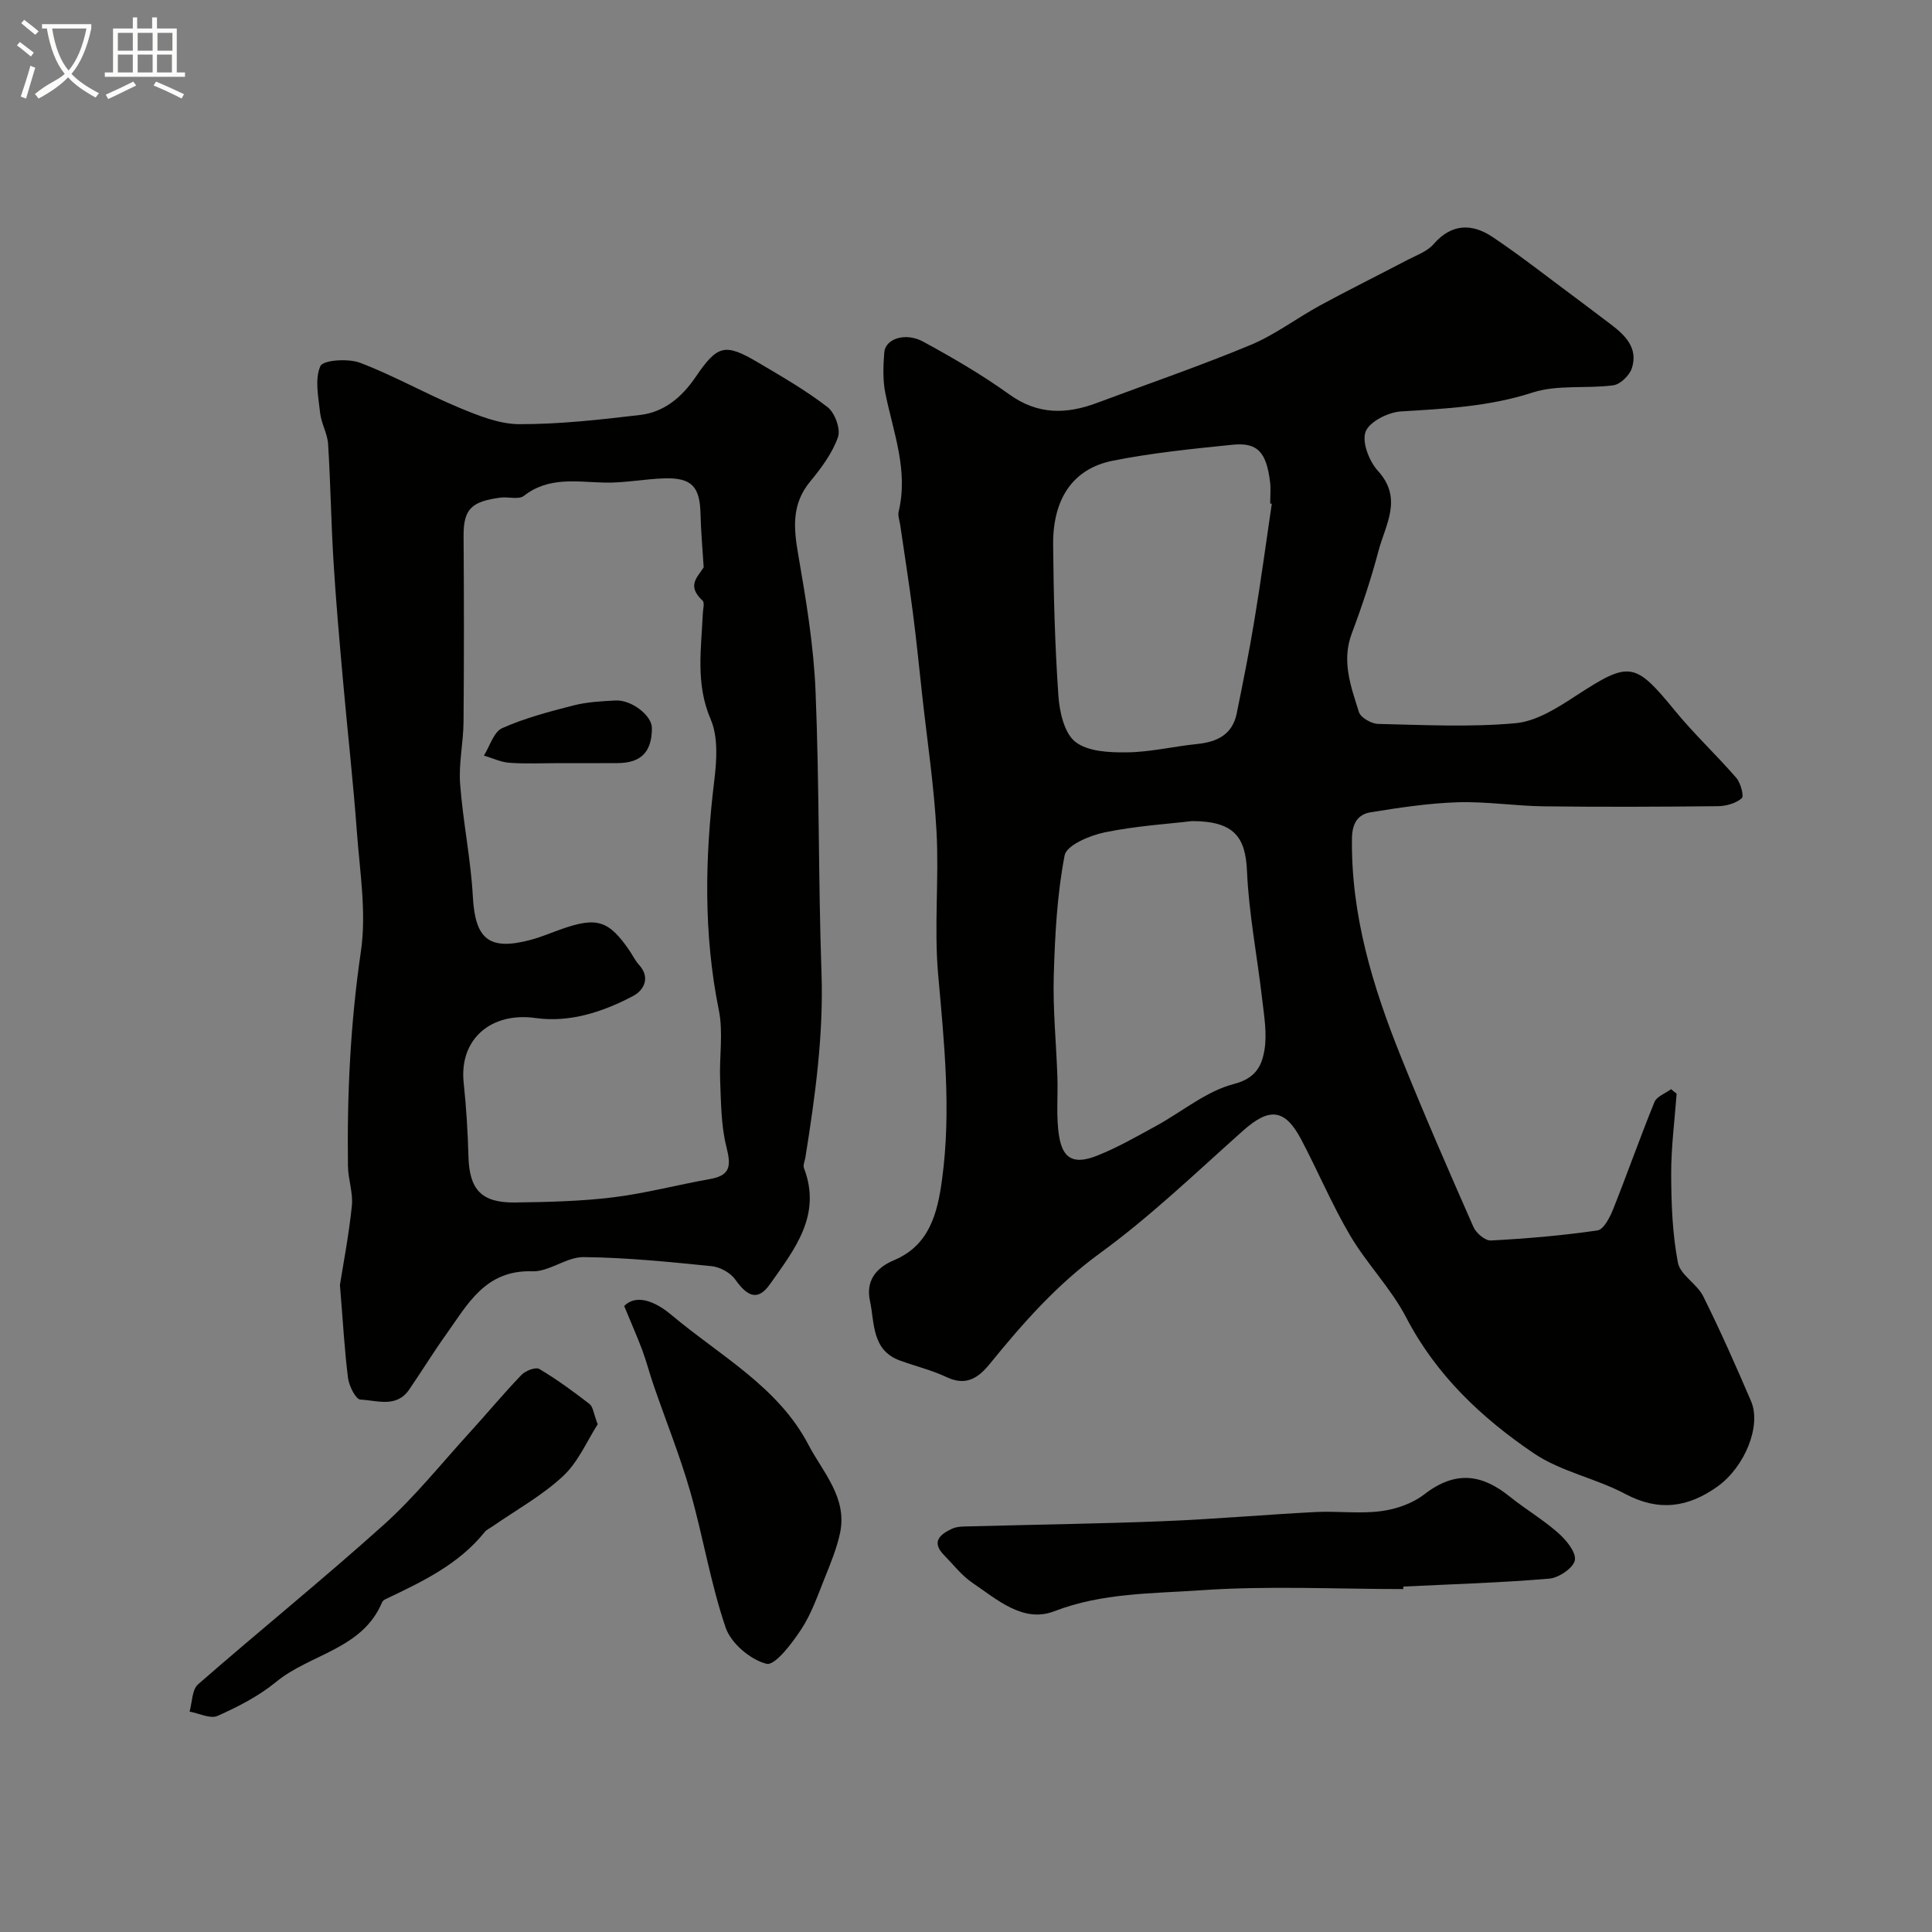
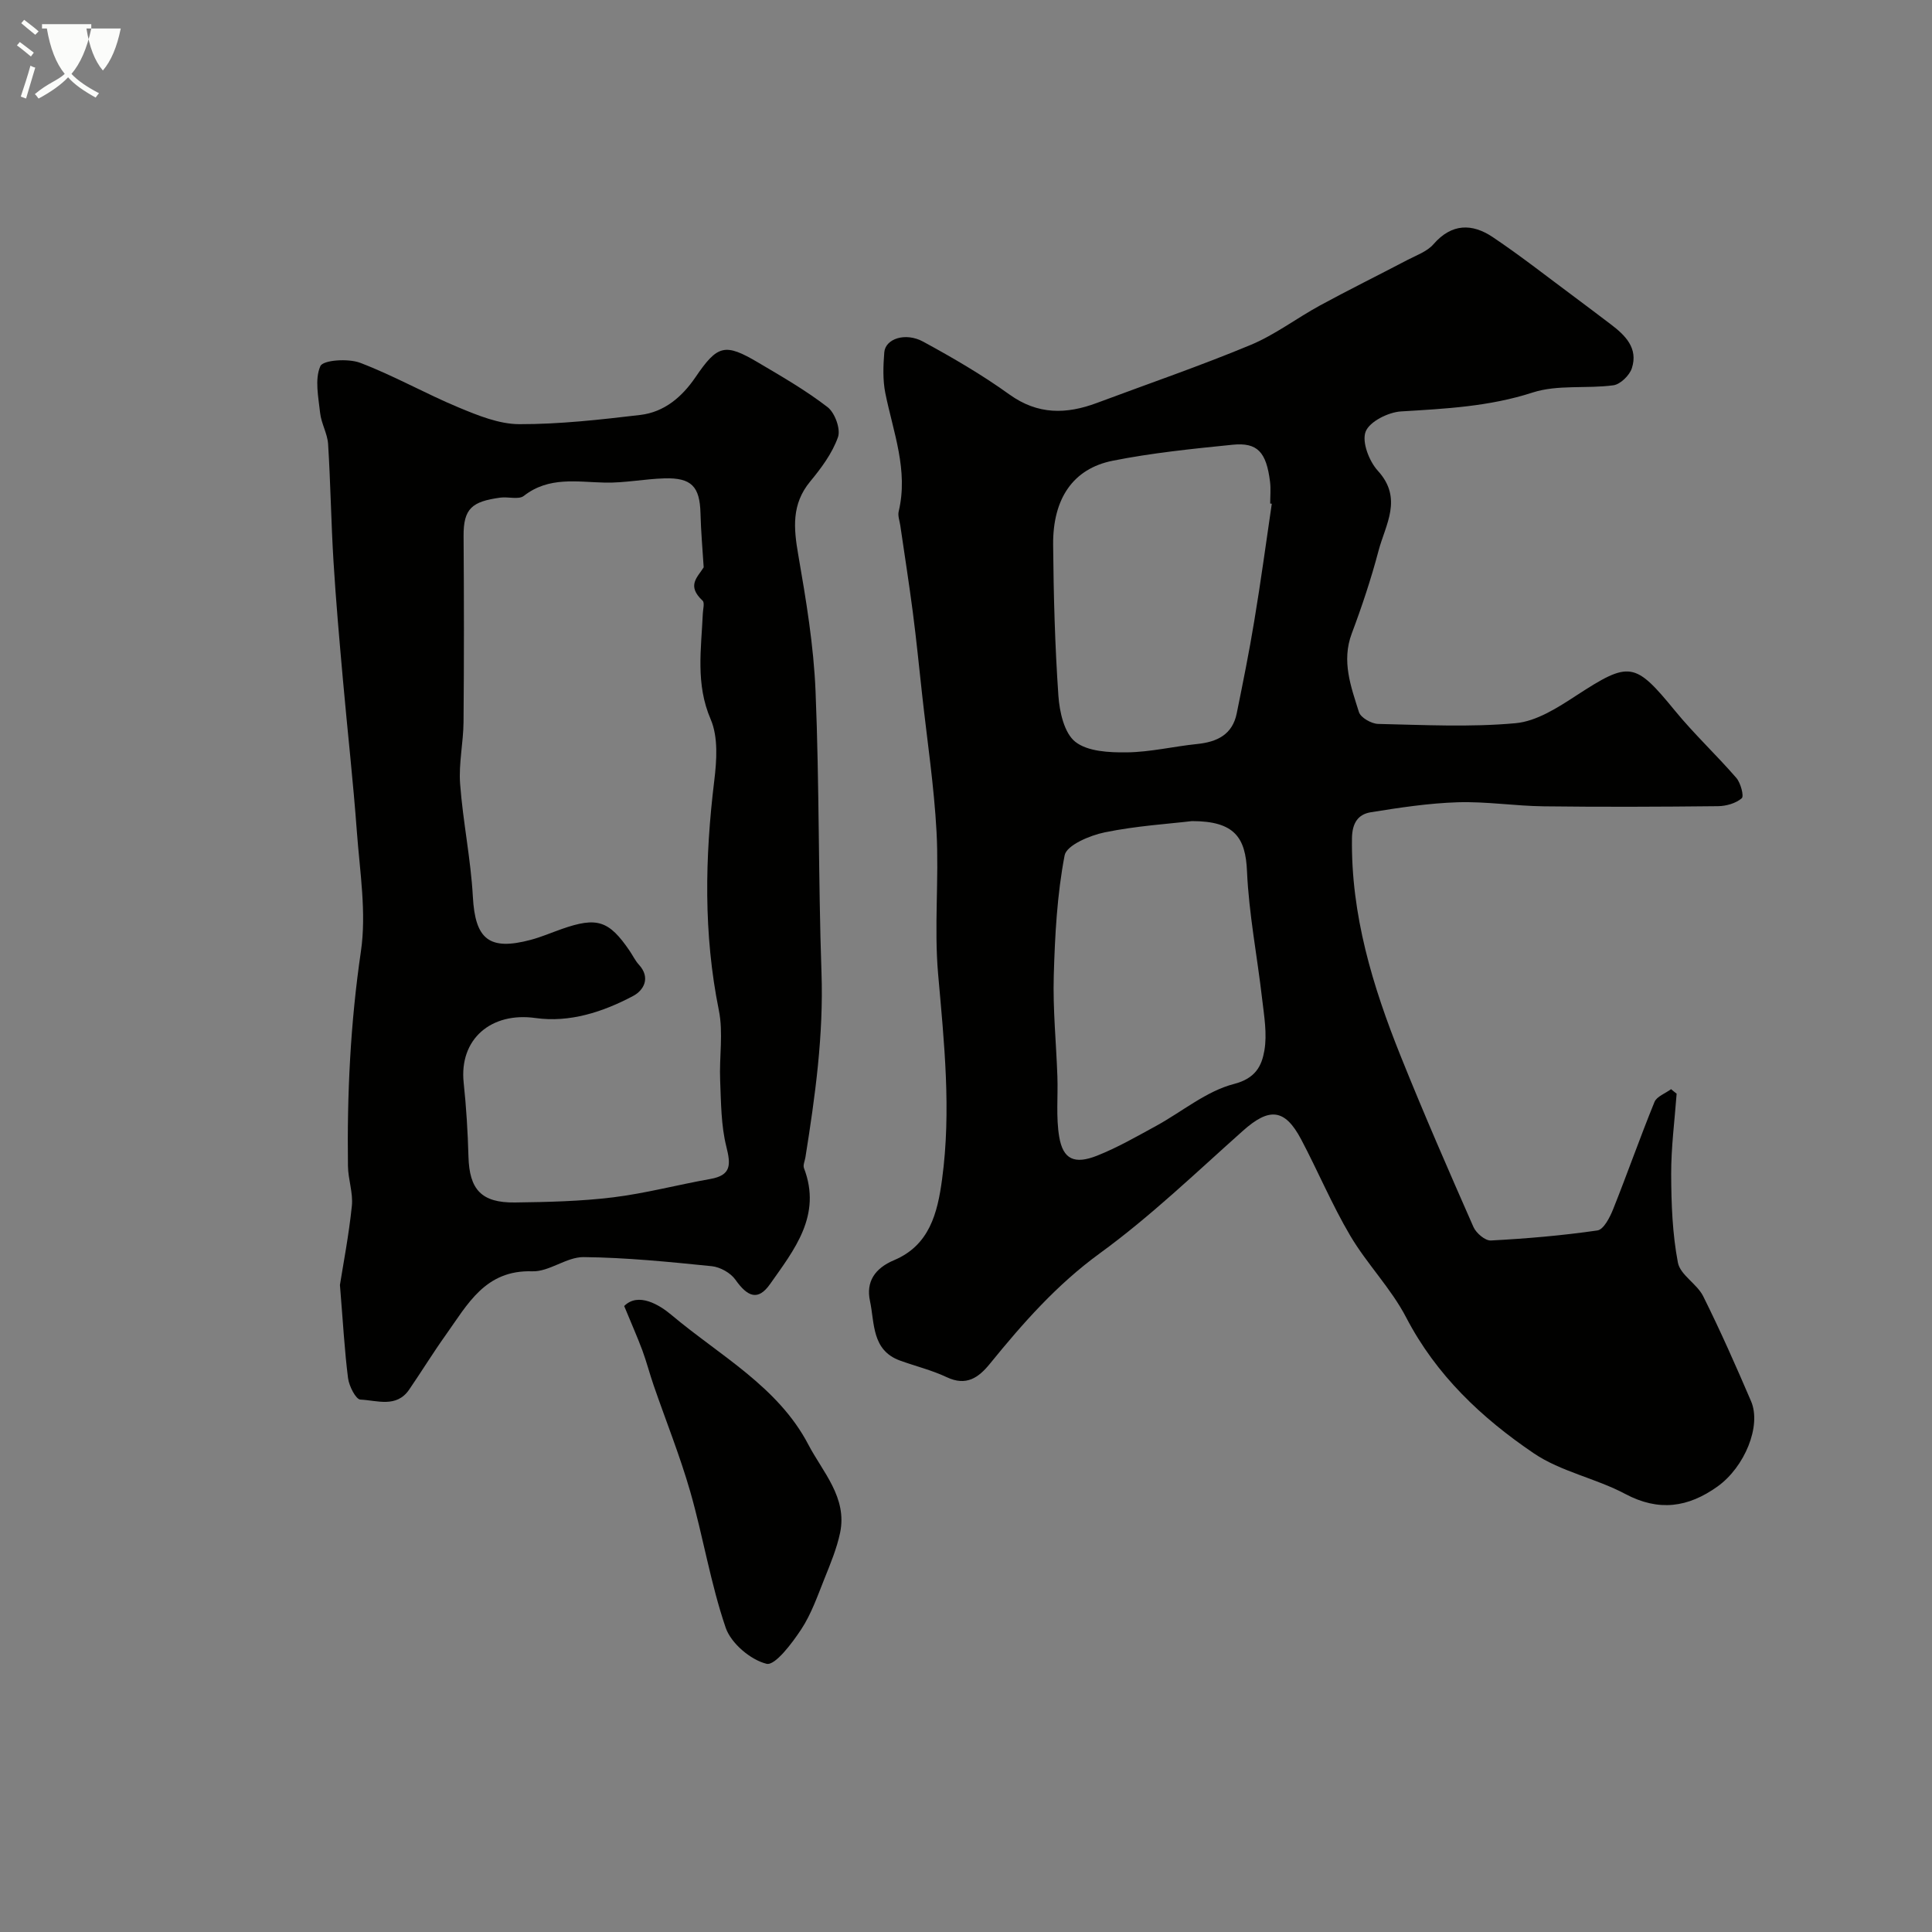
<svg xmlns="http://www.w3.org/2000/svg" enable-background="new 0 0 400 400" viewBox="0 0 400 400">
  <rect x="0" y="0" width="400" height="400" fill="#808080" stroke="none" />
-   <path d="m6.4 11.7c-1-.8-1.9-1.6-2.9-2.3l.6-.7c.9.7 1.9 1.4 2.9 2.2zm-2.1 8.3c.7-2.1 1.4-4.2 2-6.4.2.1.6.3 1 .4-.7 2.3-1.3 4.4-1.9 6.4zm3-12.8c-1.1-.9-2.1-1.7-2.9-2.4l.6-.7c1 .8 2 1.5 3 2.4zm1.4-1.3v-.9h10.2v.9c-.9 4.2-2.3 7.3-4.1 9.4 1.3 1.4 3.2 2.7 5.7 4-.2.2-.4.5-.7.9-2.5-1.4-4.4-2.7-5.7-4.2-1.4 1.5-3.5 3-6.1 4.4 0 0 0 0-.1-.1-.3-.4-.5-.7-.7-.8 2.7-2.3 4.7-2.8 6.2-4.2-1.8-2.2-3-5.3-3.7-9.4zm9.2 0h-7.1c.6 3.8 1.7 6.7 3.4 8.7 1.7-2 2.9-4.8 3.7-8.7z" fill="#fbfcfa" />
-   <path d="m31.6 3.6h.9v2.3h4.1v9.1h1.7v.9h-16.6v-.9h1.7v-9.1h4.1v-2.3h.9v2.3h3.1v-2.3zm-4 13.3.6.8c-1.9.9-3.8 1.9-5.8 2.8-.2-.3-.3-.6-.5-.9 2-.9 3.9-1.8 5.7-2.7zm-3.2-10.1v3.7h3.1v-3.7zm0 4.5v3.7h3.1v-3.7zm4.1-4.5v3.7h3.1v-3.7zm0 4.5v3.7h3.1v-3.7zm9.1 9.1c-2.1-1.1-4.1-2-5.8-2.7l.5-.8c2.2.9 4.1 1.8 5.8 2.6zm-1.9-13.6h-3.1v3.7h3.1zm-3.2 4.5v3.7h3.1v-3.7z" fill="#fbfcfa" />
+   <path d="m6.4 11.7c-1-.8-1.9-1.6-2.9-2.3l.6-.7c.9.7 1.9 1.4 2.9 2.2zm-2.1 8.3c.7-2.1 1.4-4.2 2-6.4.2.1.6.3 1 .4-.7 2.3-1.3 4.4-1.9 6.4zm3-12.8c-1.1-.9-2.1-1.7-2.9-2.4l.6-.7c1 .8 2 1.5 3 2.4zm1.4-1.3v-.9h10.2v.9c-.9 4.2-2.3 7.3-4.1 9.4 1.3 1.4 3.2 2.7 5.7 4-.2.2-.4.5-.7.9-2.5-1.4-4.4-2.7-5.7-4.2-1.4 1.5-3.5 3-6.1 4.4 0 0 0 0-.1-.1-.3-.4-.5-.7-.7-.8 2.7-2.3 4.7-2.8 6.2-4.2-1.8-2.2-3-5.3-3.7-9.4zm9.2 0c.6 3.8 1.7 6.7 3.4 8.7 1.7-2 2.9-4.8 3.7-8.7z" fill="#fbfcfa" />
  <g fill="#010100">
    <path d="m347.13 226.43c-.41 5.56-1.15 11.12-1.13 16.68.02 6.11.25 12.32 1.39 18.29.48 2.56 3.96 4.4 5.24 6.98 3.55 7.12 6.77 14.41 9.91 21.73 2.19 5.11-1.33 13.63-6.94 17.65-6.07 4.34-12.15 5.25-19.12 1.54-6.08-3.24-13.3-4.6-18.91-8.4-10.79-7.31-20.22-16.17-26.44-28.14-3.13-6.02-8.11-11.05-11.58-16.93-3.79-6.42-6.68-13.35-10.17-19.95-3.39-6.4-6.61-6.62-12.07-1.74-9.71 8.65-19.14 17.73-29.61 25.35-8.93 6.5-15.94 14.48-22.76 22.87-2.36 2.9-4.9 4.68-8.93 2.77-3.07-1.45-6.44-2.27-9.65-3.43-5.91-2.13-5.26-7.77-6.24-12.34-.85-3.96.97-6.76 4.98-8.45 7.31-3.08 9-9.68 9.95-16.78 1.92-14.21.43-28.27-.82-42.42-.86-9.76.2-19.67-.33-29.48-.51-9.49-1.94-18.92-2.98-28.38-.63-5.7-1.19-11.41-1.93-17.09-.78-5.99-1.72-11.96-2.59-17.94-.14-.97-.55-2.02-.34-2.92 2.04-8.52-1.12-16.4-2.76-24.49-.55-2.72-.44-5.65-.22-8.45.22-2.82 4.36-4.23 8.06-2.22 6.12 3.33 12.19 6.86 17.83 10.92 5.91 4.25 11.8 4.13 18.14 1.76 10.62-3.97 21.35-7.65 31.81-12 5.05-2.1 9.52-5.54 14.36-8.17 5.97-3.25 12.08-6.26 18.1-9.42 1.87-.98 4.09-1.75 5.41-3.27 3.77-4.34 8.01-4.32 12.25-1.48 5.83 3.91 11.36 8.27 17 12.45 2.49 1.85 4.96 3.73 7.43 5.6 3.04 2.29 5.73 4.96 4.39 9.1-.48 1.49-2.38 3.34-3.83 3.54-5.56.75-11.54-.18-16.72 1.5-8.98 2.91-18.03 3.35-27.24 3.91-2.64.16-6.53 2.1-7.33 4.19-.82 2.12.72 6.12 2.53 8.1 5.24 5.73 1.57 11.14.14 16.56-1.53 5.79-3.43 11.51-5.54 17.12-2.16 5.75-.17 11.01 1.48 16.27.36 1.16 2.58 2.42 3.97 2.46 9.49.21 19.05.71 28.47-.15 4.35-.4 8.72-3.22 12.57-5.73 11.01-7.16 12.1-7.01 20.42 3.14 3.97 4.85 8.6 9.17 12.71 13.92.9 1.04 1.62 3.78 1.12 4.21-1.22 1.05-3.21 1.62-4.9 1.64-12.03.13-24.05.18-36.08.03-5.94-.07-11.88-1.02-17.8-.84-6.03.19-12.06 1.11-18.03 2.07-2.64.43-3.84 2.24-3.89 5.36-.22 15.88 4.28 30.67 10.09 45.14 4.77 11.89 9.9 23.64 15.06 35.36.56 1.27 2.43 2.87 3.61 2.8 7.37-.39 14.75-1.02 22.06-2.08 1.28-.19 2.56-2.67 3.23-4.34 2.95-7.38 5.58-14.89 8.58-22.25.47-1.16 2.26-1.78 3.44-2.66.37.33.76.63 1.15.93zm-100.35-56.43c-4.74.57-11.5.98-18.06 2.33-3.08.63-7.89 2.66-8.3 4.76-1.57 8.17-2.01 16.61-2.25 24.96-.2 6.92.51 13.85.75 20.79.15 4.18-.31 8.45.38 12.53.79 4.67 3.15 5.77 7.89 3.88 4.2-1.67 8.17-3.96 12.15-6.13 5.4-2.95 10.41-7.22 16.16-8.7 4.52-1.17 5.73-3.82 6.27-6.88.61-3.47-.05-7.22-.47-10.82-1.01-8.77-2.73-17.5-3.12-26.29-.29-7.05-2.59-10.43-11.4-10.43zm16.53-65.71c-.11-.01-.22-.03-.33-.04 0-1.5.15-3.02-.03-4.49-.76-6.16-2.6-8.21-7.77-7.68-8.3.84-16.64 1.68-24.81 3.31-8.21 1.64-12.41 7.85-12.33 17.39.09 10.43.37 20.87 1.09 31.27.23 3.34 1.21 7.74 3.51 9.54 2.57 2.02 7.03 2.22 10.65 2.18 4.86-.06 9.69-1.23 14.55-1.73 4.14-.42 7.32-1.94 8.21-6.34 1.29-6.36 2.58-12.73 3.63-19.13 1.35-8.08 2.44-16.19 3.63-24.28z" />
    <path d="m70.38 266.03c.66-4.19 1.84-10.25 2.47-16.37.28-2.7-.78-5.5-.81-8.26-.2-14.86.51-29.62 2.68-44.41 1.18-8.04-.22-16.5-.83-24.74-.77-10.48-1.95-20.93-2.88-31.39-.73-8.19-1.46-16.38-1.96-24.58-.5-8.11-.61-16.24-1.12-24.35-.14-2.16-1.41-4.24-1.65-6.42-.35-3.27-1.16-6.99.05-9.71.57-1.27 5.76-1.62 8.22-.69 6.98 2.65 13.53 6.39 20.43 9.26 4 1.66 8.35 3.44 12.54 3.45 8.35.02 16.73-.93 25.04-1.91 4.96-.59 8.62-3.69 11.43-7.81 4.58-6.73 6.09-7.11 12.98-3.04 4.91 2.9 9.89 5.77 14.38 9.24 1.51 1.17 2.74 4.55 2.14 6.22-1.18 3.33-3.46 6.4-5.76 9.18-3.87 4.69-3.42 9.65-2.46 15.17 1.62 9.34 3.19 18.77 3.58 28.22.8 19.41.56 38.86 1.23 58.27.45 12.94-1.31 25.59-3.33 38.27-.12.74-.53 1.6-.3 2.21 3.77 9.8-2.04 16.94-7.02 24.02-2.48 3.52-4.64 2.67-7.17-.91-1-1.42-3.16-2.62-4.9-2.8-8.82-.89-17.68-1.79-26.54-1.88-3.53-.03-7.12 3.06-10.62 2.94-9.75-.32-13.4 6.86-17.89 13.15-2.65 3.71-5.03 7.6-7.61 11.36-2.63 3.83-6.67 2.2-10.08 2.05-.95-.04-2.35-2.8-2.56-4.43-.73-5.75-1.04-11.51-1.68-19.31zm75.31-148.57c-.23-3.72-.57-7.44-.66-11.16-.14-5.56-1.84-7.42-7.47-7.26-4.1.12-8.2.96-12.29.88-5.81-.12-11.61-1.32-16.82 2.75-1.06.83-3.25.13-4.88.36-5.8.8-7.64 2.2-7.59 7.98.09 12.83.1 25.66-.01 38.49-.04 4.26-1.02 8.56-.71 12.77.58 7.82 2.21 15.56 2.64 23.38.48 8.78 3.32 11.25 12 8.93 2.18-.58 4.27-1.49 6.41-2.24 7.3-2.56 9.77-1.77 14.06 4.54.64.94 1.14 2.01 1.9 2.84 2.51 2.73.98 5.34-1.18 6.48-6.25 3.32-13.16 5.57-20.23 4.57-9.16-1.29-15.83 4.35-14.86 13.41.54 5.07.85 10.19.99 15.29.19 6.81 2.67 9.58 9.64 9.49 6.77-.09 13.57-.24 20.28-1.06 6.76-.83 13.4-2.61 20.13-3.8 4.39-.77 4.28-2.95 3.34-6.71-1.1-4.4-1.09-9.1-1.28-13.69-.21-4.85.68-9.86-.27-14.53-3.2-15.84-2.89-31.62-.95-47.53.51-4.19.84-9.03-.74-12.71-3.16-7.33-1.95-14.55-1.63-21.9.04-.91.41-2.24-.04-2.66-3.35-3.13-1.09-4.81.22-6.91z" />
-     <path d="m290.53 329c-13.93 0-27.91-.72-41.77.24-10.17.71-20.54.51-30.51 4.36-6.4 2.47-11.83-2.44-16.93-5.9-2.22-1.51-3.94-3.77-5.86-5.72-2.77-2.81-.74-4.36 1.67-5.48 1.12-.52 2.57-.45 3.87-.49 13.26-.36 26.53-.53 39.78-1.06 10.54-.42 21.05-1.36 31.59-1.9 4.51-.23 9.1.4 13.54-.18 3.11-.4 6.52-1.58 8.97-3.48 6.65-5.14 12.12-4.03 17.72.48 3.23 2.6 6.86 4.73 9.96 7.47 1.67 1.47 3.78 3.99 3.5 5.67-.27 1.58-3.32 3.67-5.3 3.83-10.04.85-20.13 1.15-30.21 1.64-.01.17-.02.35-.02.52z" />
    <path d="m129.23 270.4c2.91-2.93 7.32-.24 9.78 1.84 9.96 8.39 22.08 14.84 28.35 26.85 2.95 5.66 8.11 10.96 6.57 18.27-.68 3.21-1.96 6.31-3.19 9.37-1.45 3.61-2.74 7.39-4.85 10.6-1.91 2.9-5.44 7.58-7.19 7.14-3.31-.82-7.34-4.23-8.45-7.46-3.13-9.16-4.67-18.84-7.34-28.18-2.14-7.45-5.05-14.67-7.58-22.01-.83-2.41-1.47-4.89-2.35-7.28-1.05-2.81-2.28-5.56-3.75-9.14z" />
-     <path d="m123.75 294.88c-2.18 3.38-4.01 7.79-7.18 10.74-4.35 4.05-9.71 7.01-14.64 10.43-.54.37-1.19.65-1.58 1.14-5.42 6.75-12.98 10.3-20.53 13.9-.27.13-.59.36-.7.62-4.08 9.77-14.86 10.68-21.94 16.5-3.58 2.94-7.88 5.15-12.14 7.05-1.5.67-3.84-.54-5.79-.89.55-1.92.49-4.54 1.75-5.64 12.74-11.13 25.91-21.77 38.49-33.08 6.36-5.72 11.77-12.49 17.55-18.84 3.67-4.02 7.15-8.22 10.91-12.14.83-.87 2.95-1.69 3.71-1.24 3.63 2.16 7.07 4.68 10.42 7.27.73.61.83 2.02 1.67 4.18z" />
-     <path d="m115.95 158c-3.49 0-6.98.17-10.45-.07-1.8-.12-3.54-.97-5.31-1.5 1.23-1.96 2.03-4.89 3.79-5.68 4.68-2.08 9.72-3.41 14.71-4.69 2.82-.72 5.81-.88 8.74-1.03 3.33-.18 7.53 3.12 7.54 5.68.01 4.93-2.21 7.25-7.06 7.28-3.99.03-7.97.01-11.96.01z" />
  </g>
</svg>